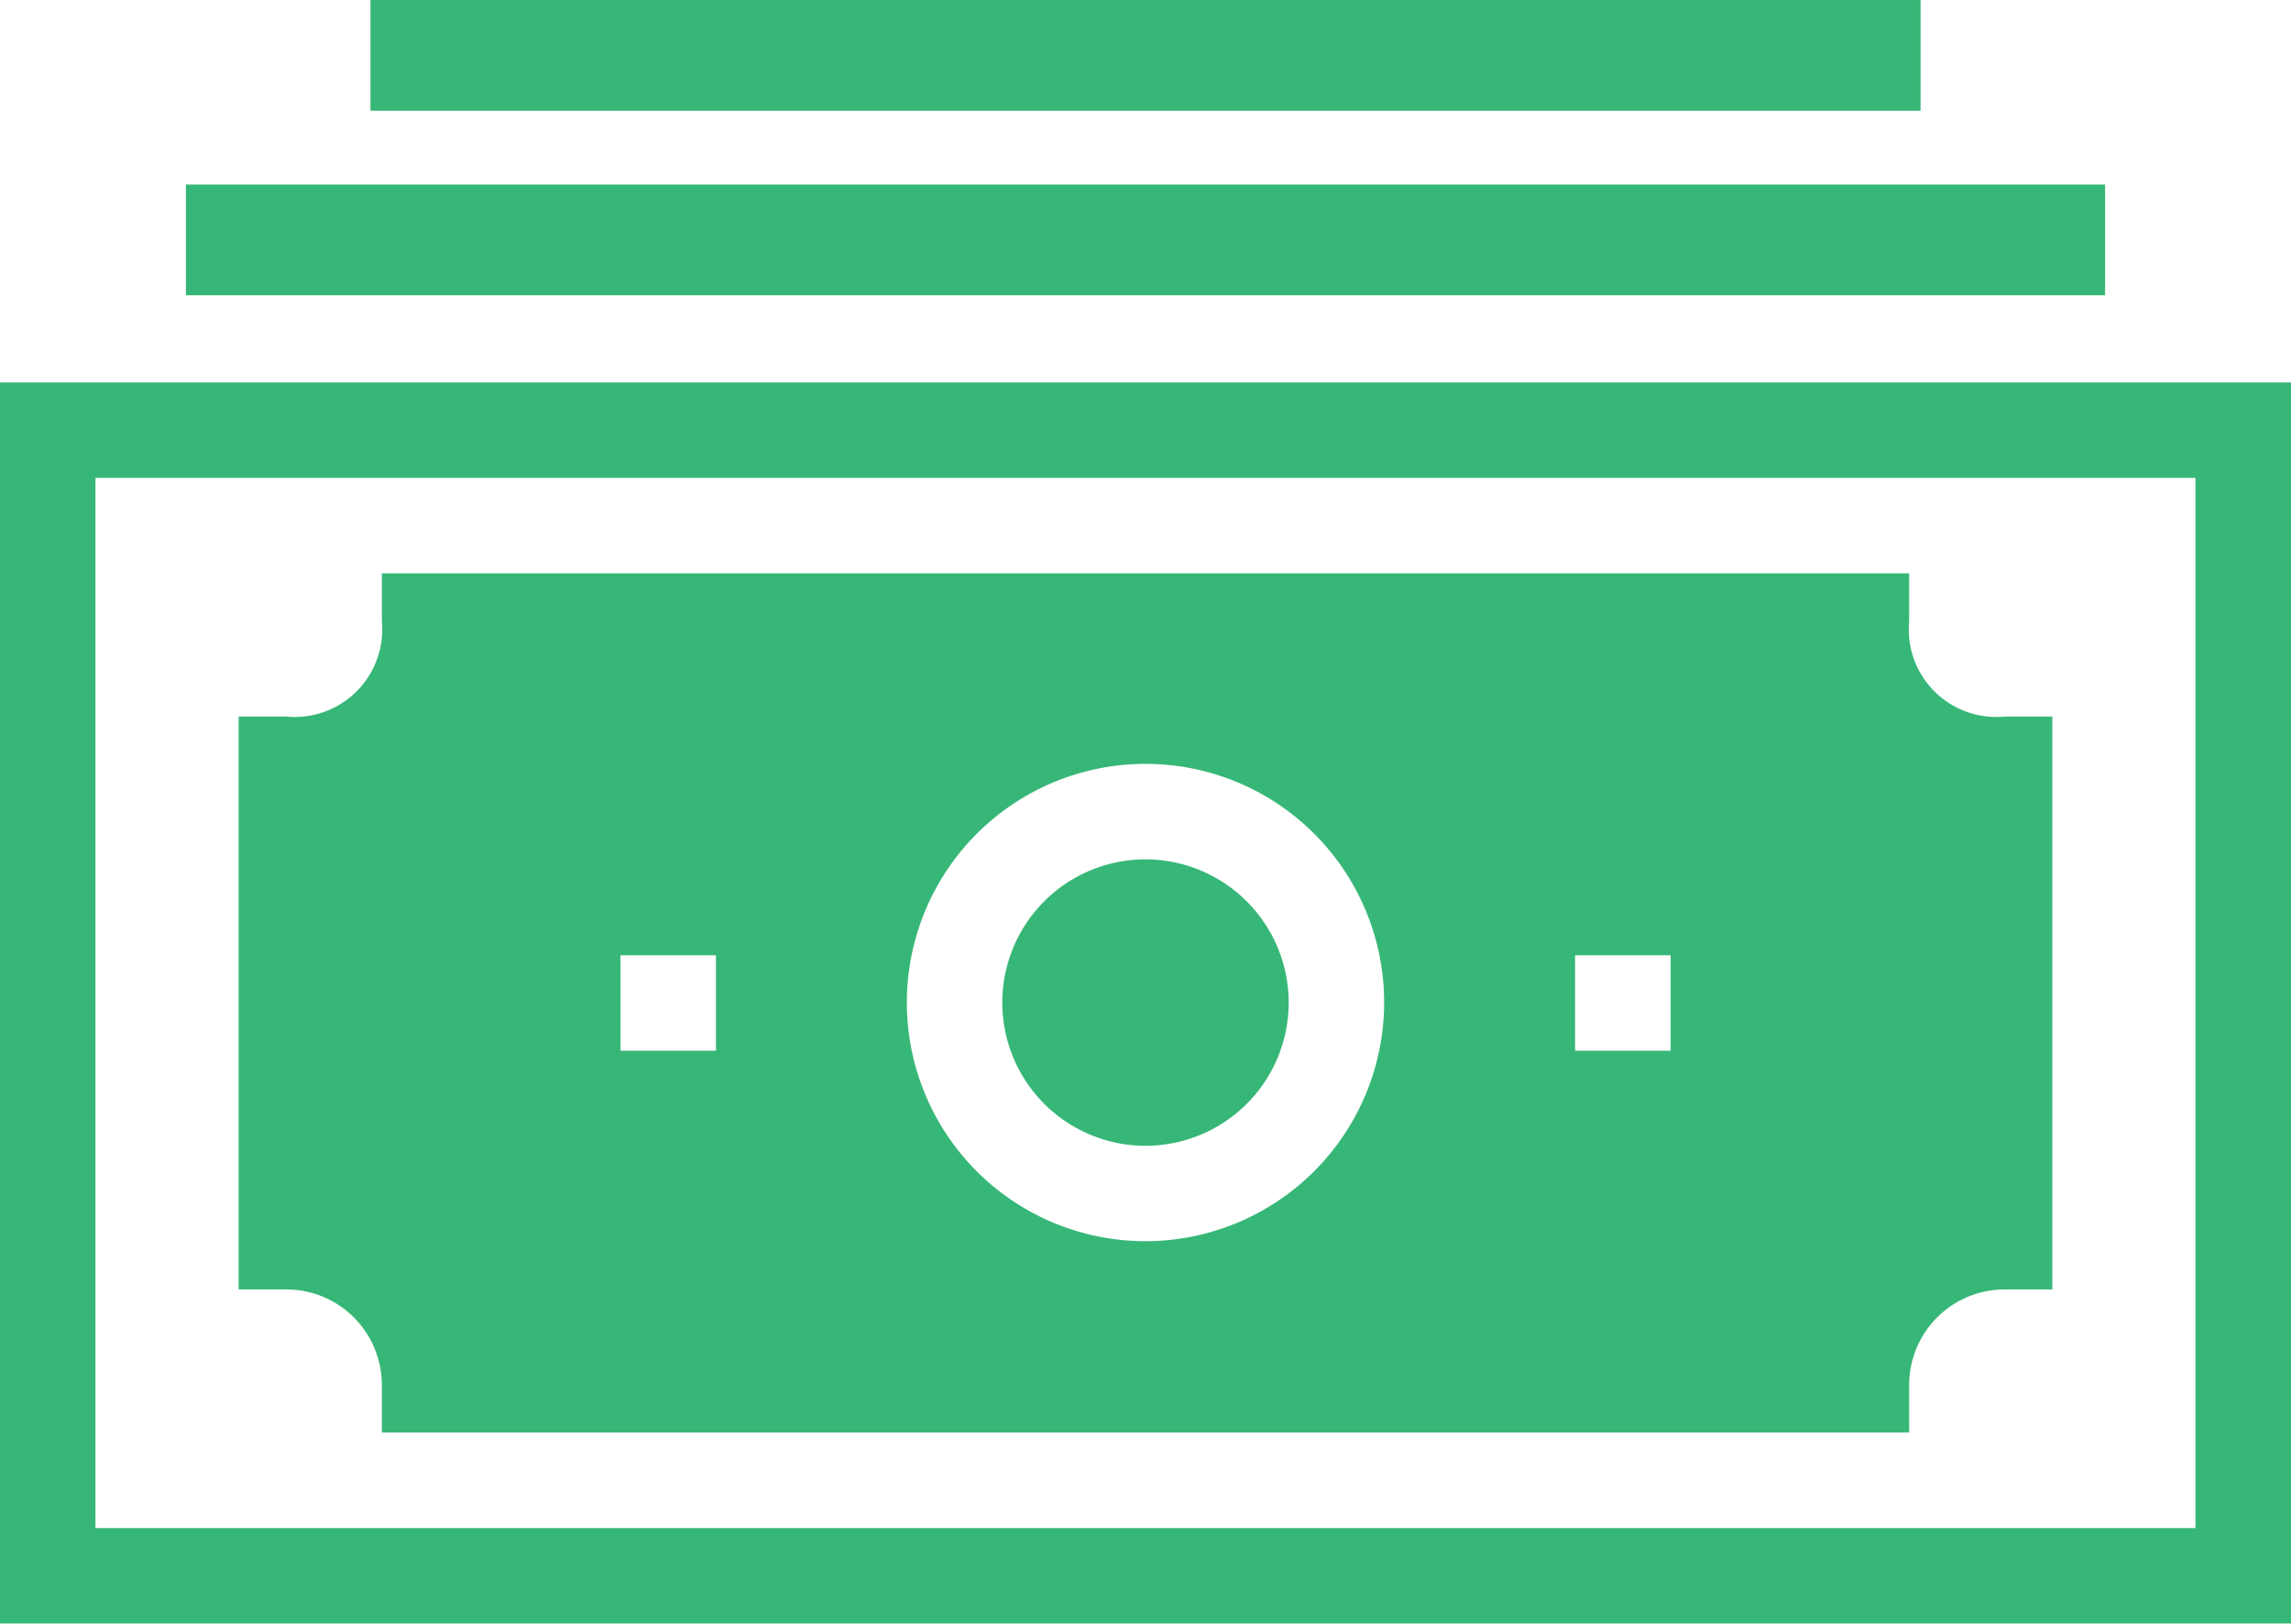
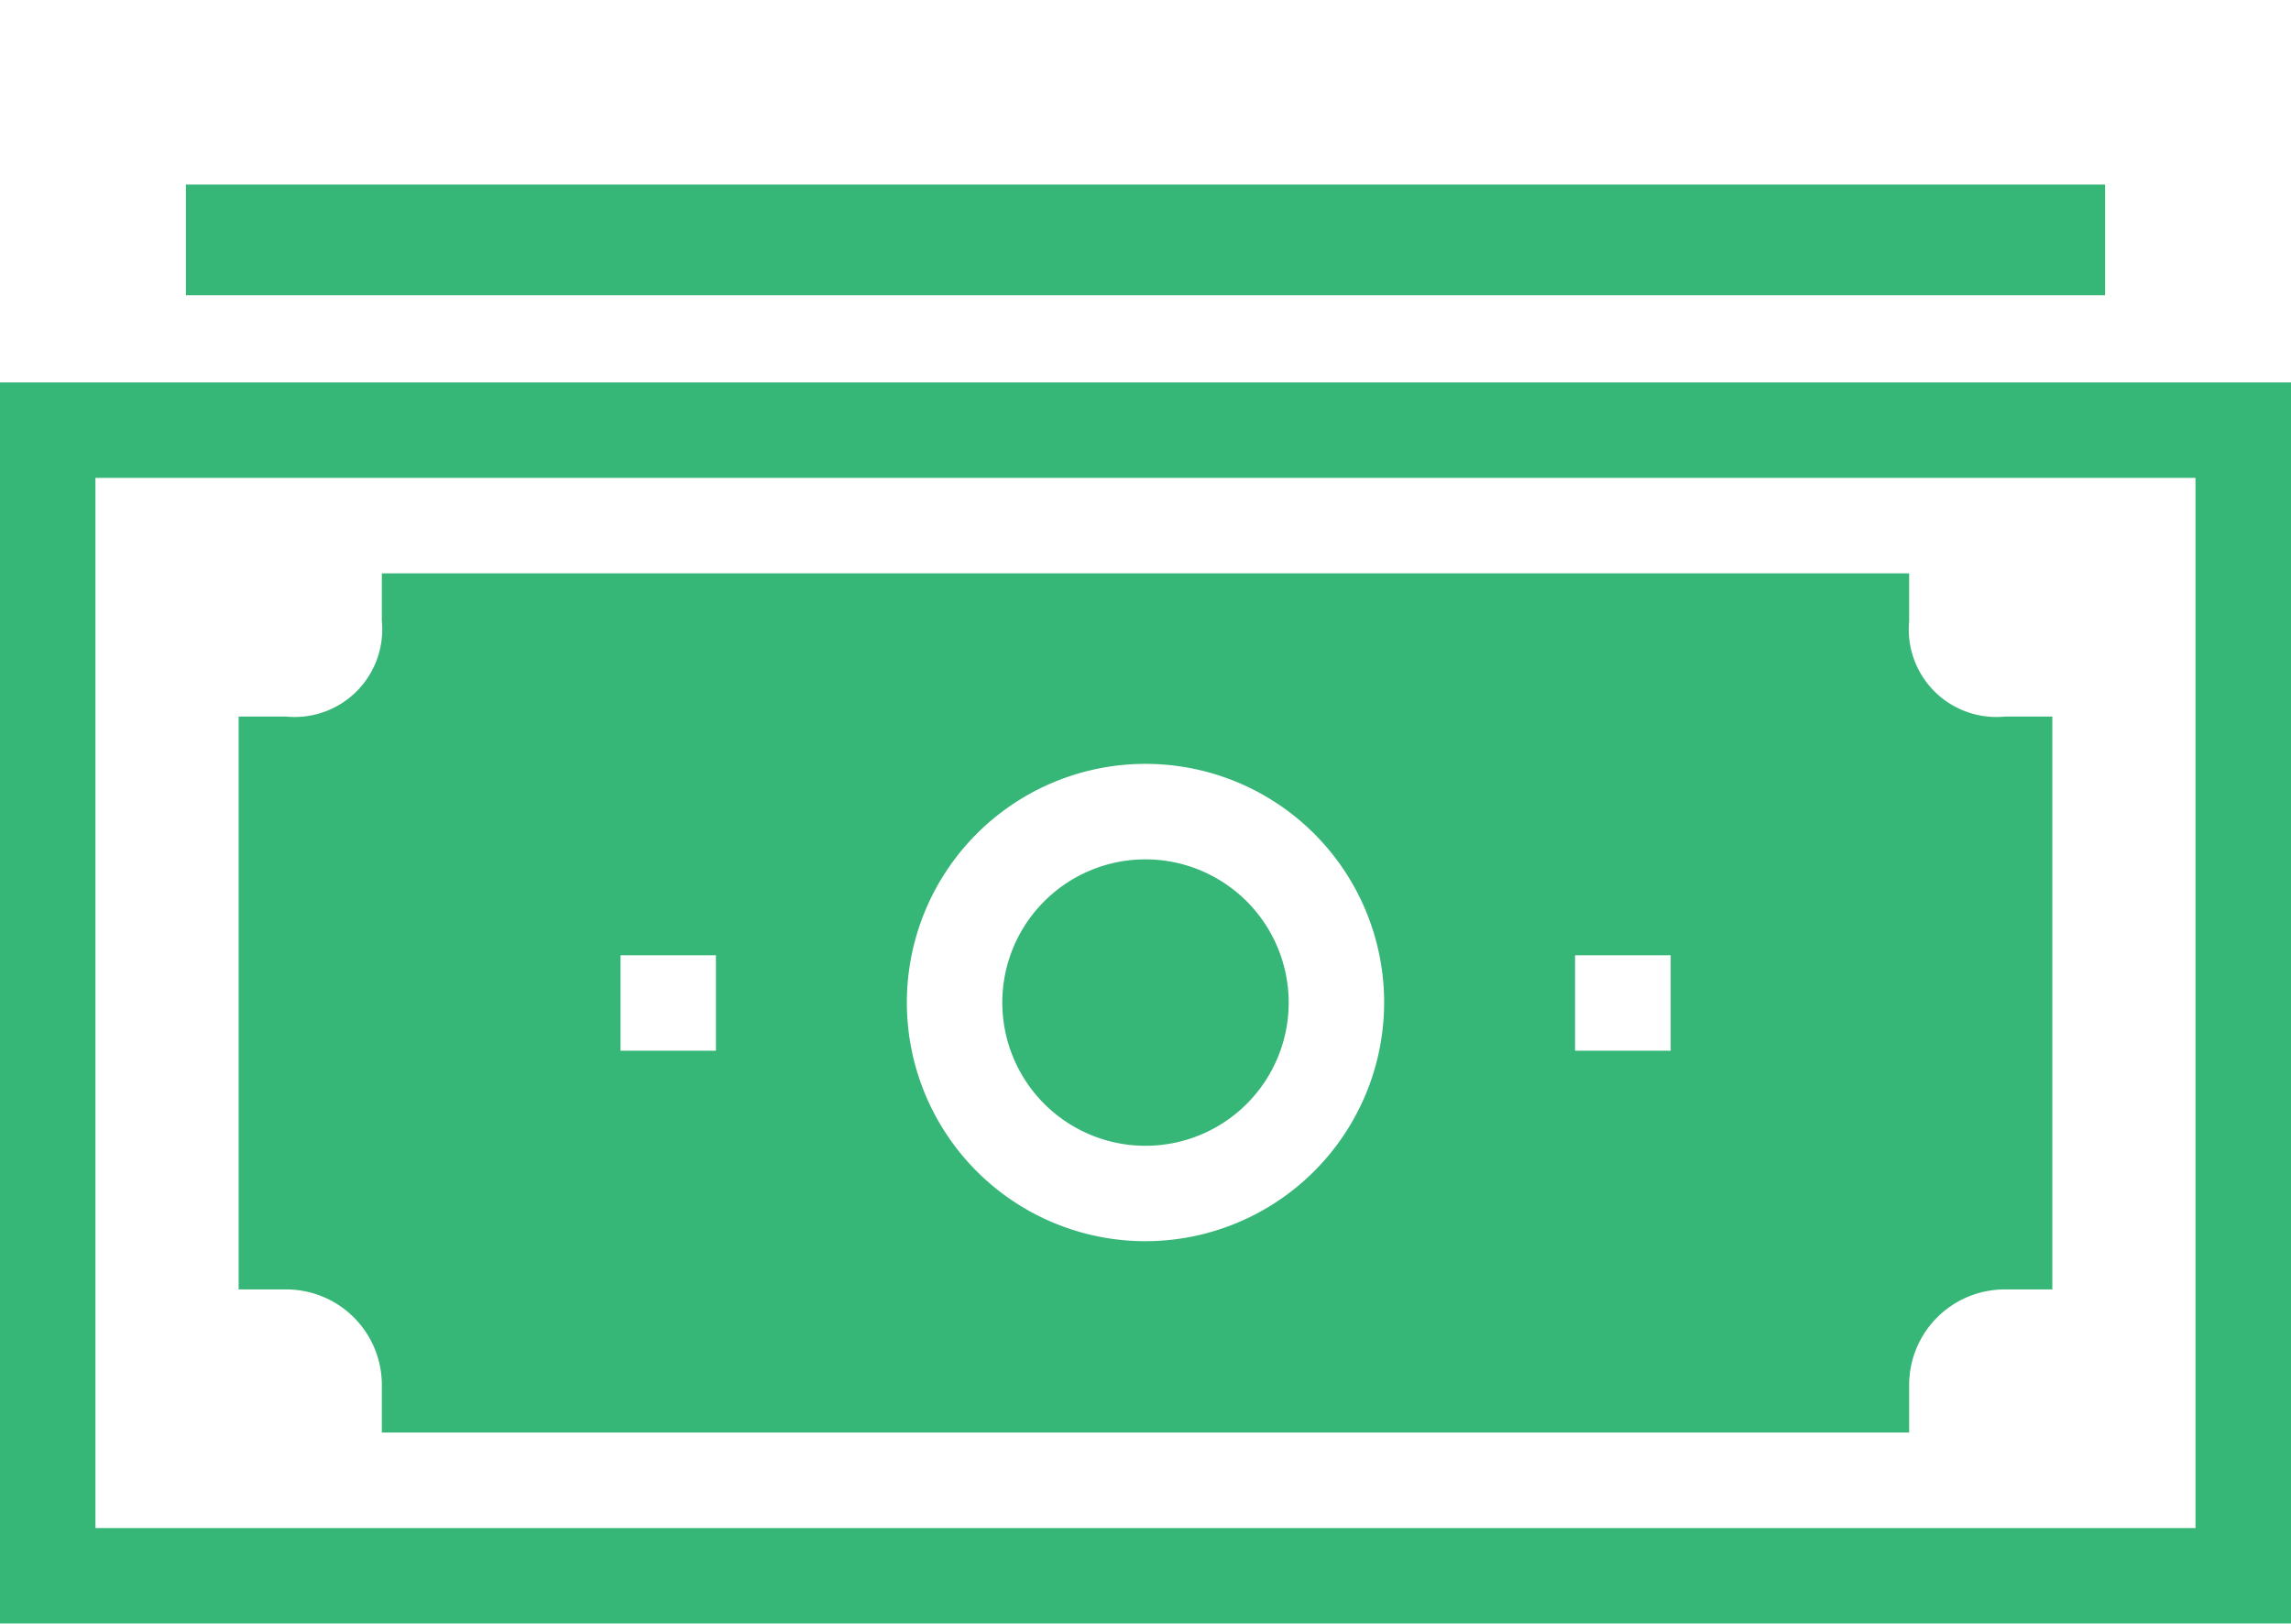
<svg xmlns="http://www.w3.org/2000/svg" width="62.074" height="44" viewBox="0 0 62.074 44">
  <defs>
    <clipPath id="clip-path">
      <rect id="Rectangle_127" data-name="Rectangle 127" width="62" height="44" transform="translate(0.037 -0.016)" fill="#37B777" />
    </clipPath>
  </defs>
  <g id="CD_Icon" data-name="CD Icon" transform="translate(-1455.963 -6782)">
    <path id="Path_351" data-name="Path 351" d="M2.586,10.586h56.9V39.038H2.586ZM0,41.623H62.074V8H0Z" transform="translate(1455.963 6784.361)" fill="#37B777" />
    <rect id="Rectangle_125" data-name="Rectangle 125" width="52" height="3" transform="translate(1461 6787)" fill="#37B777" />
-     <rect id="Rectangle_126" data-name="Rectangle 126" width="42" height="3" transform="translate(1466 6782)" fill="#37B777" />
    <g id="Group_402" data-name="Group 402" transform="translate(1455.963 6782.016)">
      <g id="Group_401" data-name="Group 401" clip-path="url(#clip-path)">
        <path id="Path_352" data-name="Path 352" d="M52.848,15.88a2.372,2.372,0,0,1-2.586-2.586V12H8.88v1.293A2.372,2.372,0,0,1,6.293,15.88H5V31.4H6.293A2.589,2.589,0,0,1,8.88,33.984v1.293H50.262V33.984A2.589,2.589,0,0,1,52.848,31.4h1.293V15.88ZM17.932,24.932H15.346V22.346h2.586Zm11.639,5.161a6.466,6.466,0,1,1,6.466-6.466,6.473,6.473,0,0,1-6.466,6.466M43.8,24.932H41.21V22.346H43.8Z" transform="translate(1.466 3.518)" fill="#37B777" />
        <path id="Path_353" data-name="Path 353" d="M24.88,17.991a3.88,3.88,0,1,0,3.88,3.88,3.884,3.884,0,0,0-3.88-3.88" transform="translate(6.157 5.275)" fill="#37B777" />
      </g>
    </g>
  </g>
</svg>